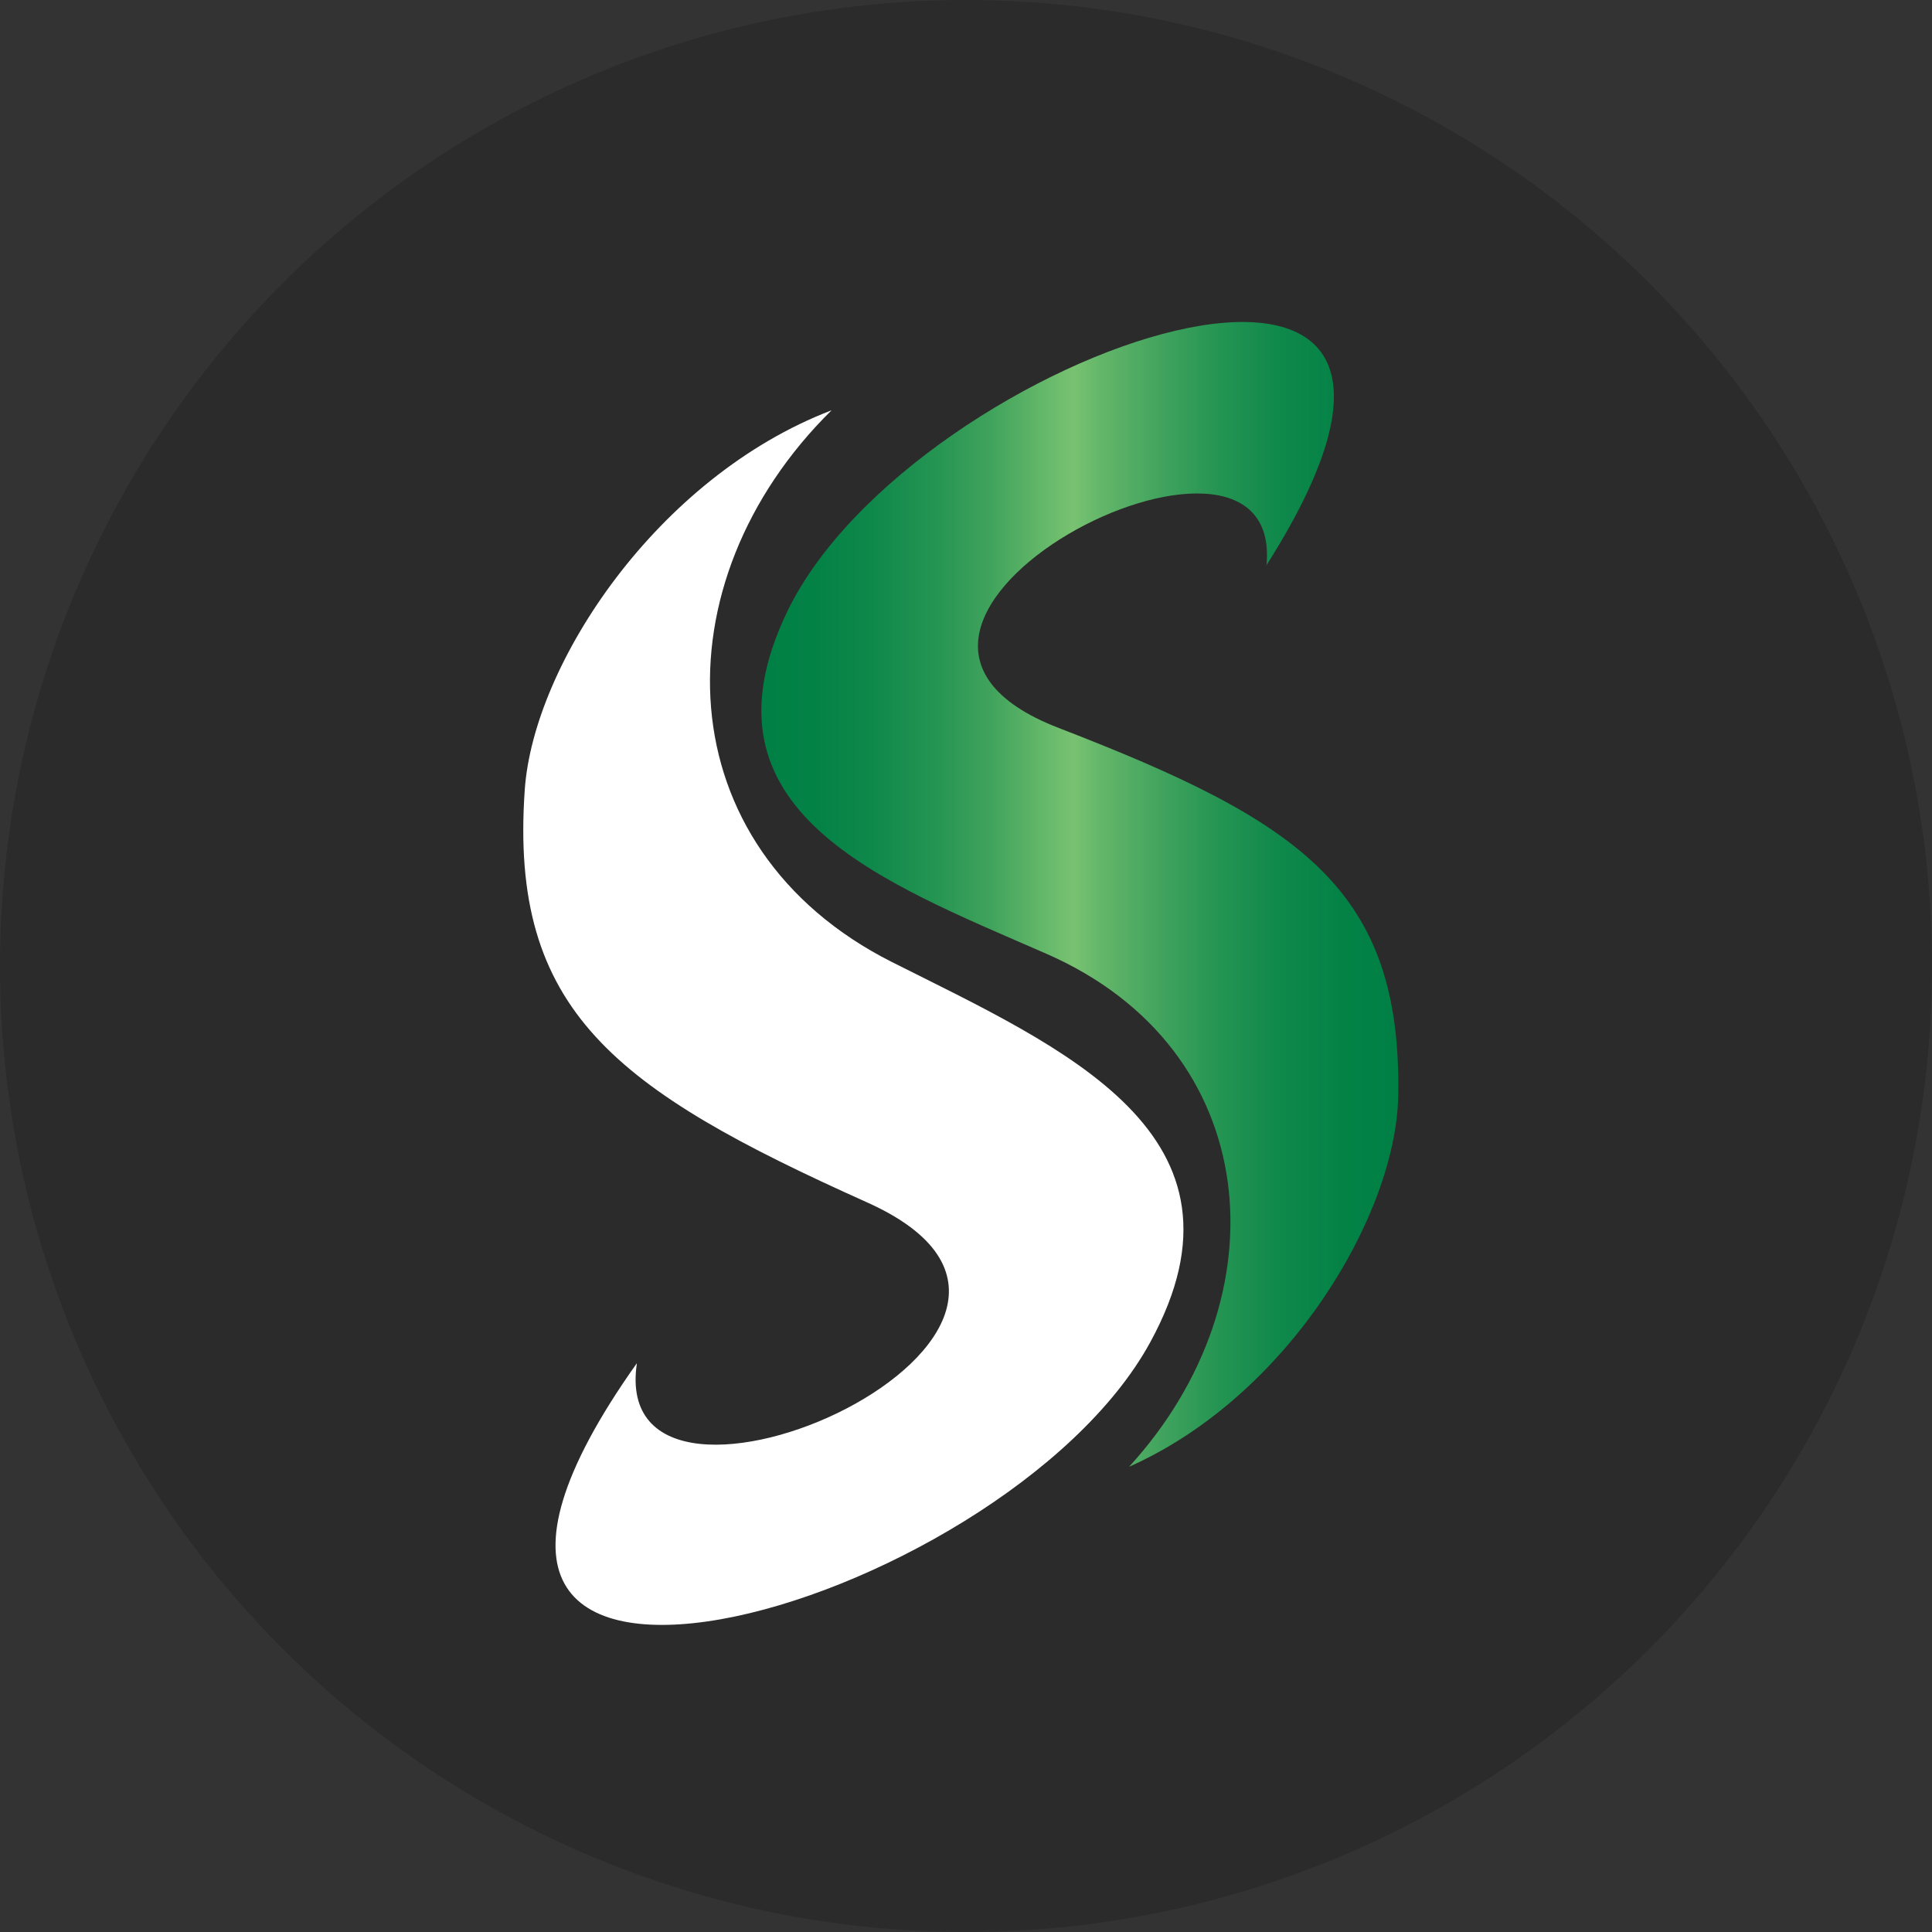
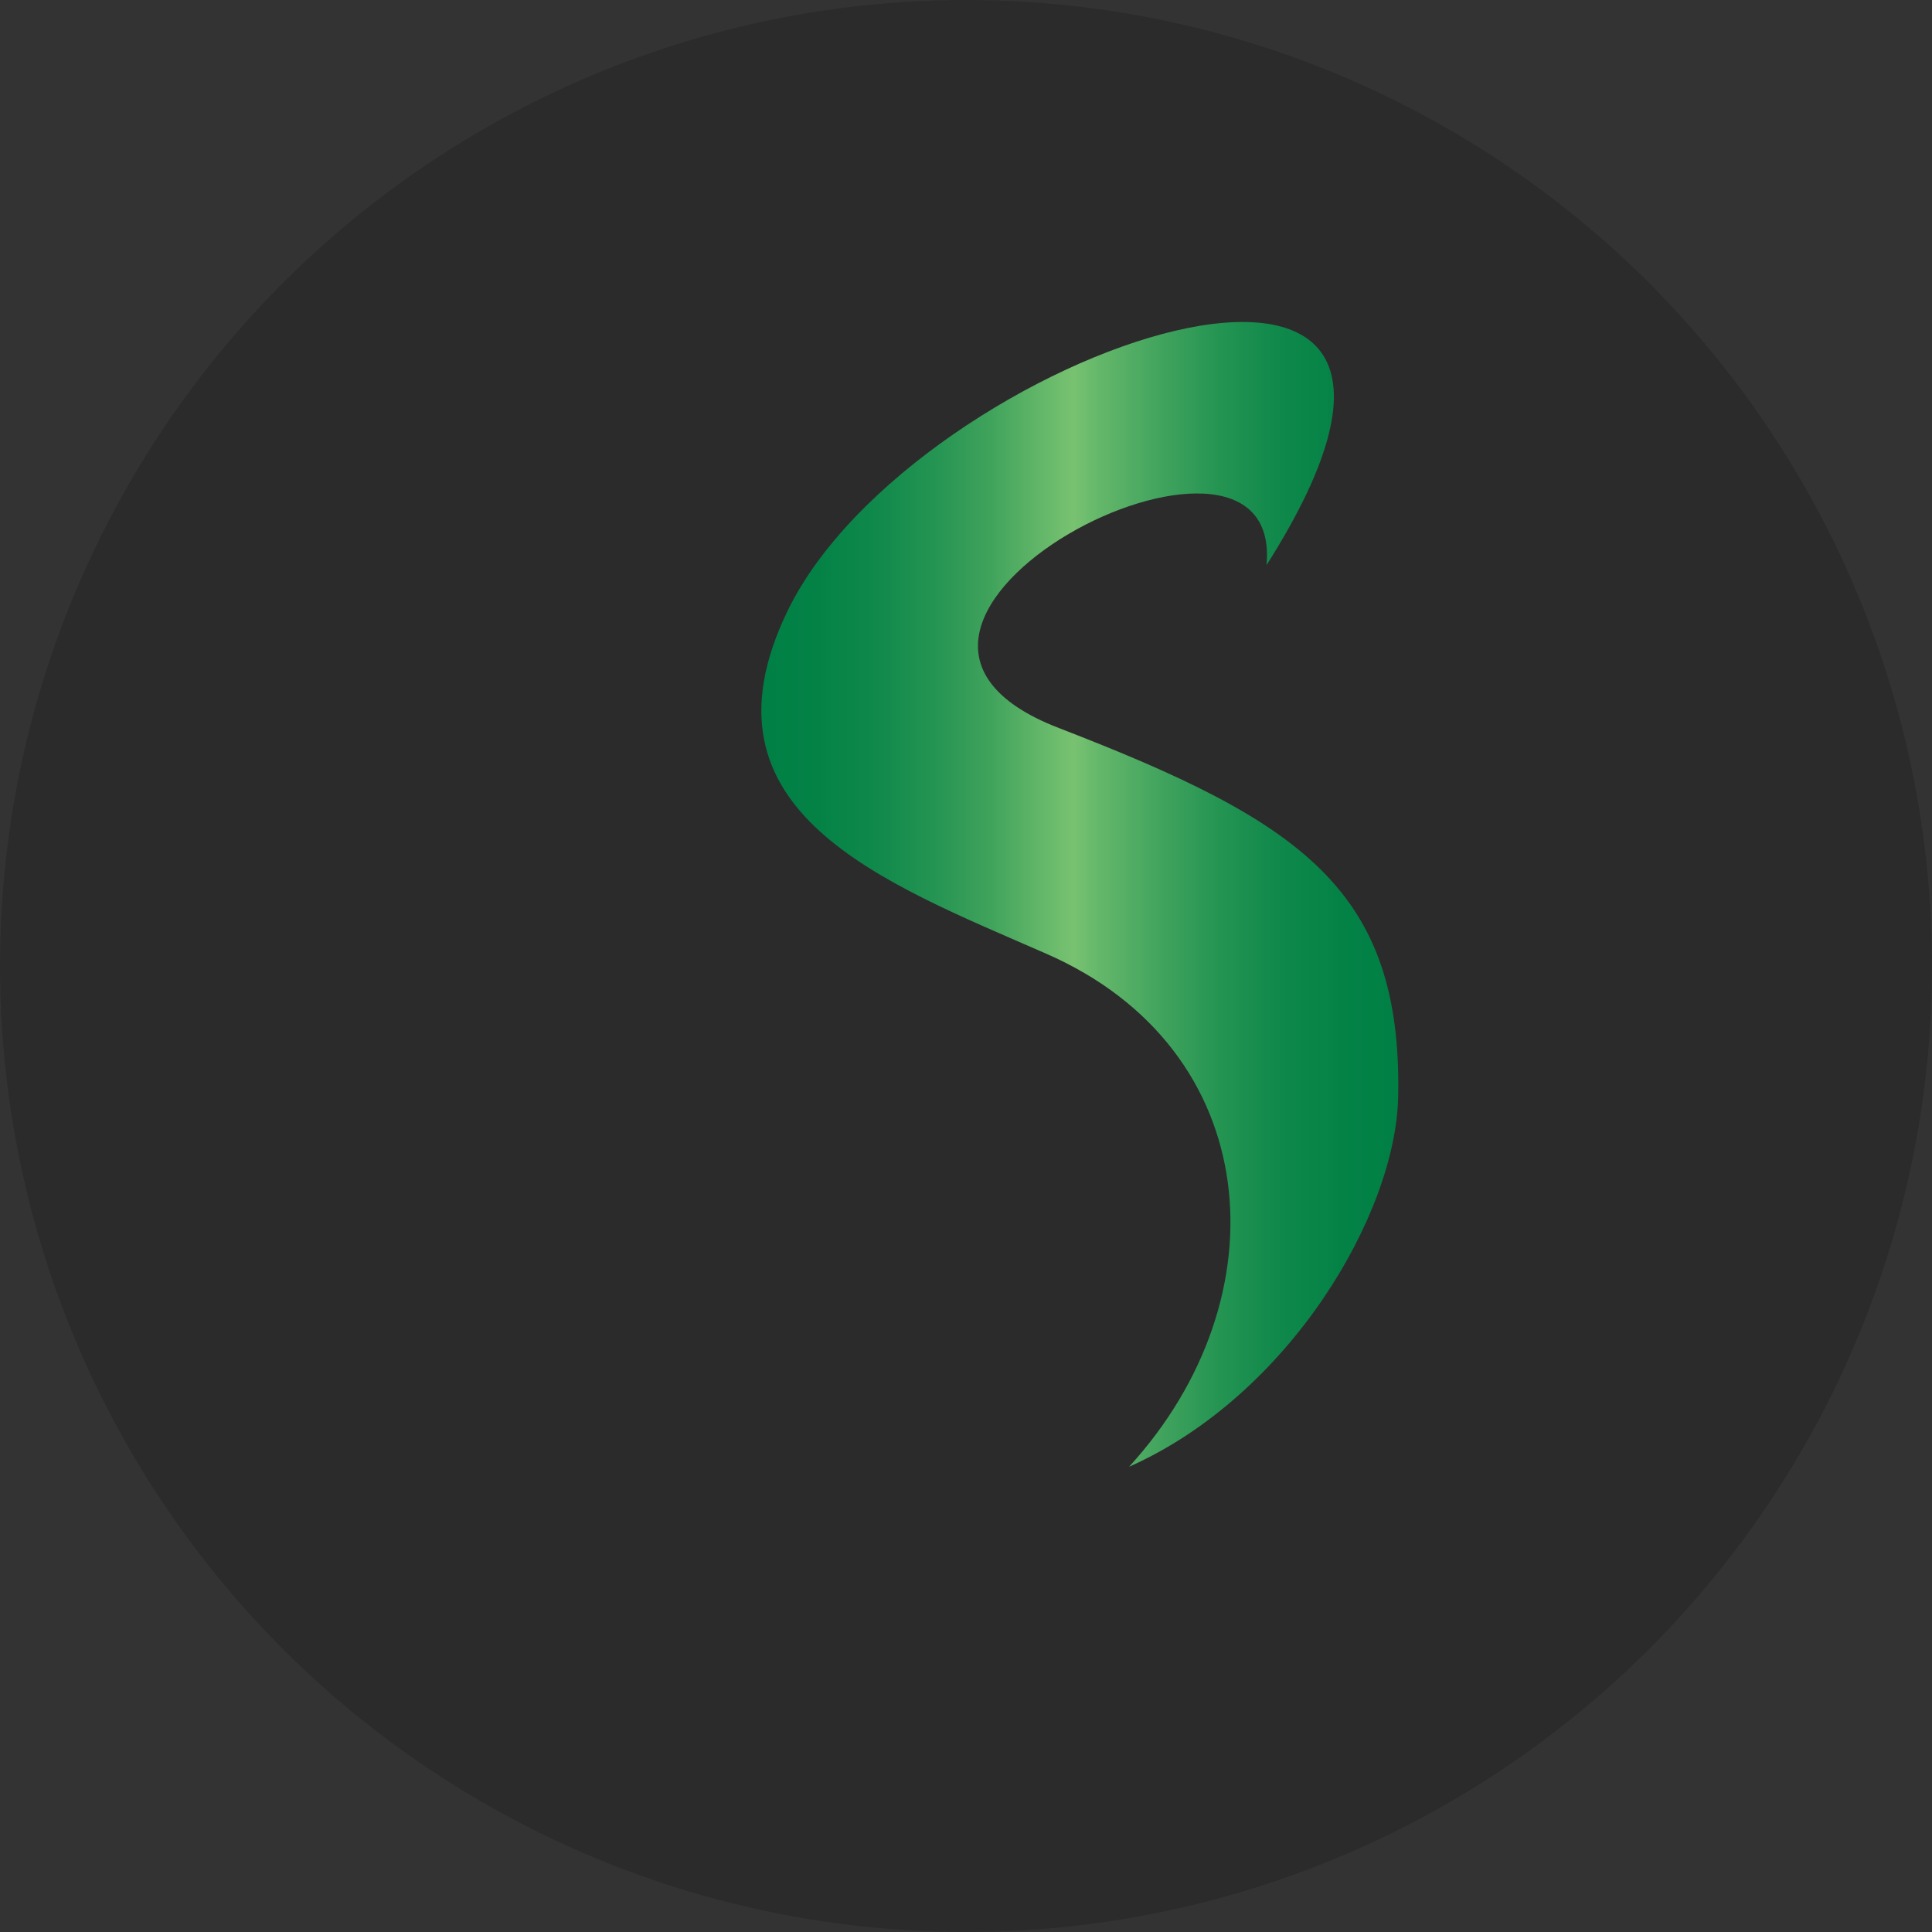
<svg xmlns="http://www.w3.org/2000/svg" width="46" height="46" viewBox="0 0 46 46" fill="none">
  <rect x="0" y="0" width="46" height="46" fill="#333333" stroke="none" />
  <circle cx="23" cy="23" r="23" fill="#2B2B2B" />
-   <path fill-rule="evenodd" clip-rule="evenodd" d="M15.163 32.465C14.436 37.414 27.382 31.648 20.642 28.627C14.635 25.931 12.127 24.069 12.494 18.806C12.702 15.813 15.646 11.358 19.799 9.769C15.639 13.866 15.829 20.181 21.239 22.907C25.31 24.955 30.095 27.005 27.385 31.961C23.866 38.397 7.734 42.934 15.157 32.466L15.163 32.465Z" fill="white" />
  <path fill-rule="evenodd" clip-rule="evenodd" d="M30.154 13.466C30.604 8.803 18.766 14.848 25.209 17.333C30.954 19.551 33.386 21.163 33.29 26.105C33.237 28.913 30.692 33.23 26.883 34.923C30.581 30.881 30.107 24.983 24.919 22.711C21.015 21.001 16.445 19.326 18.747 14.555C21.735 8.358 36.607 3.298 30.152 13.461L30.154 13.466Z" fill="url(#paint0_linear_425_3083)" />
  <defs>
    <linearGradient id="paint0_linear_425_3083" x1="18.127" y1="21.296" x2="33.294" y2="21.296" gradientUnits="userSpaceOnUse">
      <stop stop-color="#008045" />
      <stop offset="0.09" stop-color="#048246" />
      <stop offset="0.18" stop-color="#10894B" />
      <stop offset="0.27" stop-color="#249452" />
      <stop offset="0.36" stop-color="#40A35C" />
      <stop offset="0.44" stop-color="#63B769" />
      <stop offset="0.49" stop-color="#78C271" />
      <stop offset="0.53" stop-color="#64B76A" />
      <stop offset="0.63" stop-color="#40A35D" />
      <stop offset="0.72" stop-color="#249452" />
      <stop offset="0.81" stop-color="#10894B" />
      <stop offset="0.91" stop-color="#048246" />
      <stop offset="1" stop-color="#008045" />
    </linearGradient>
  </defs>
</svg>